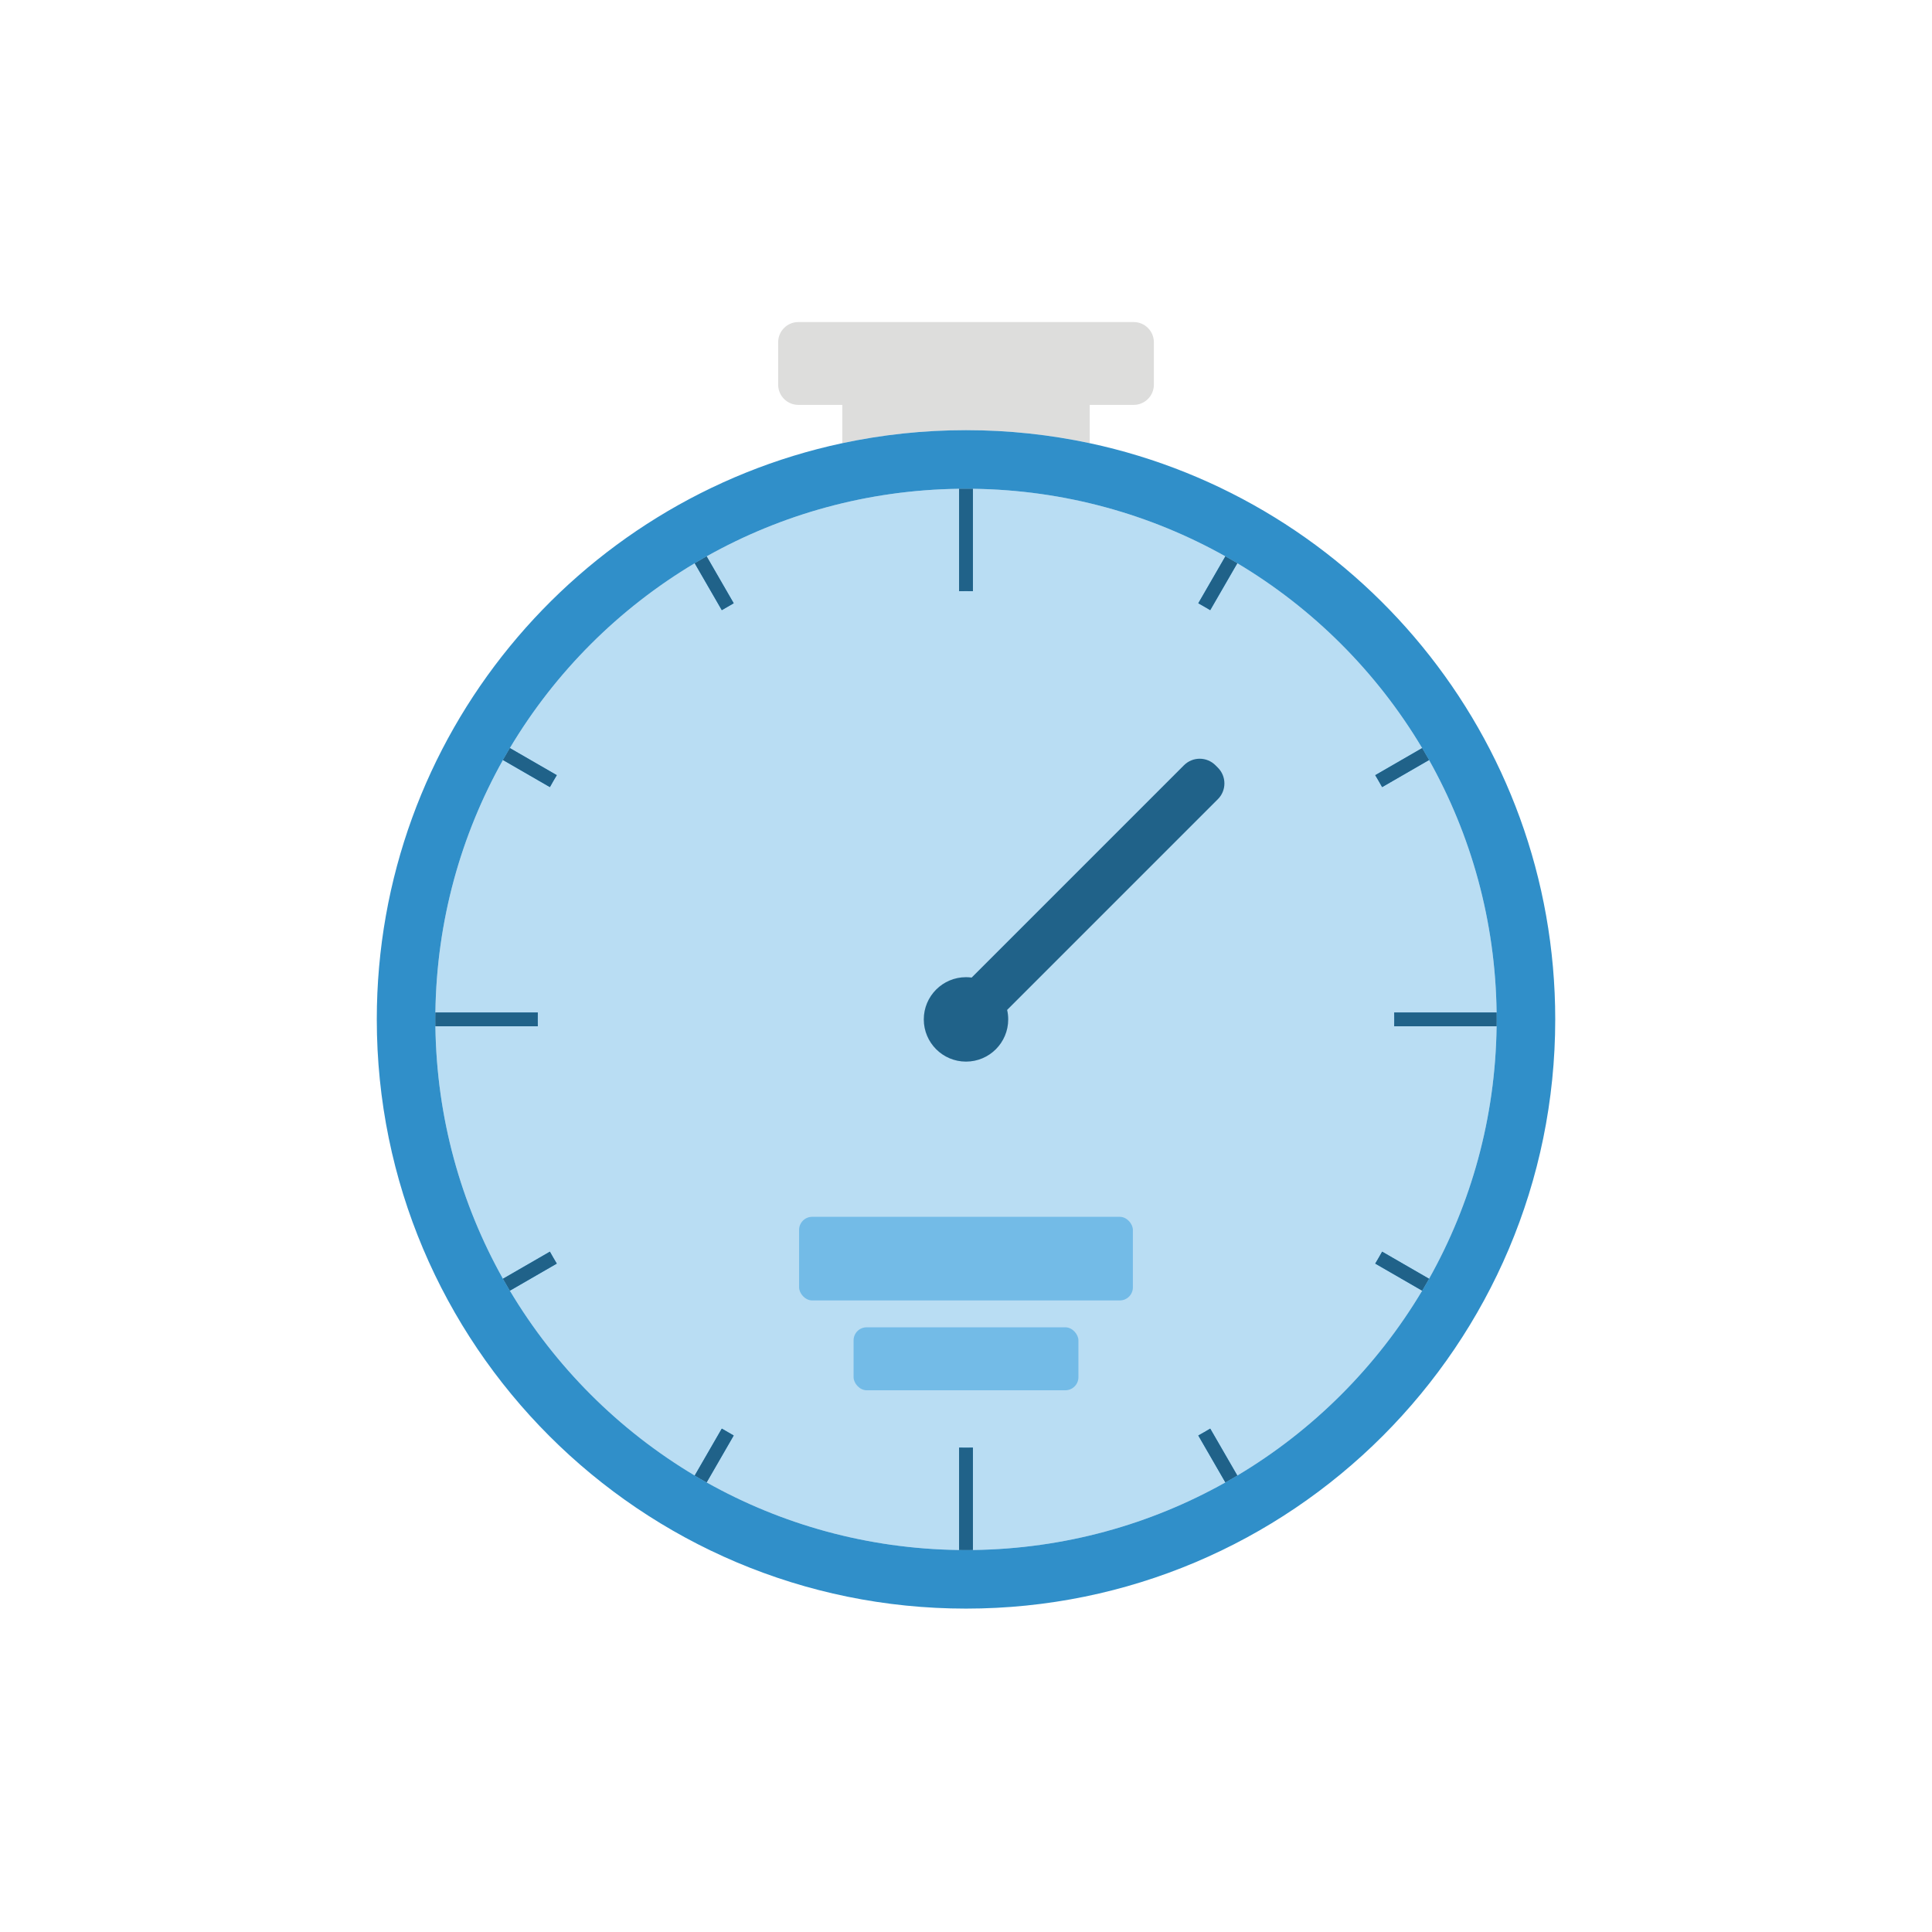
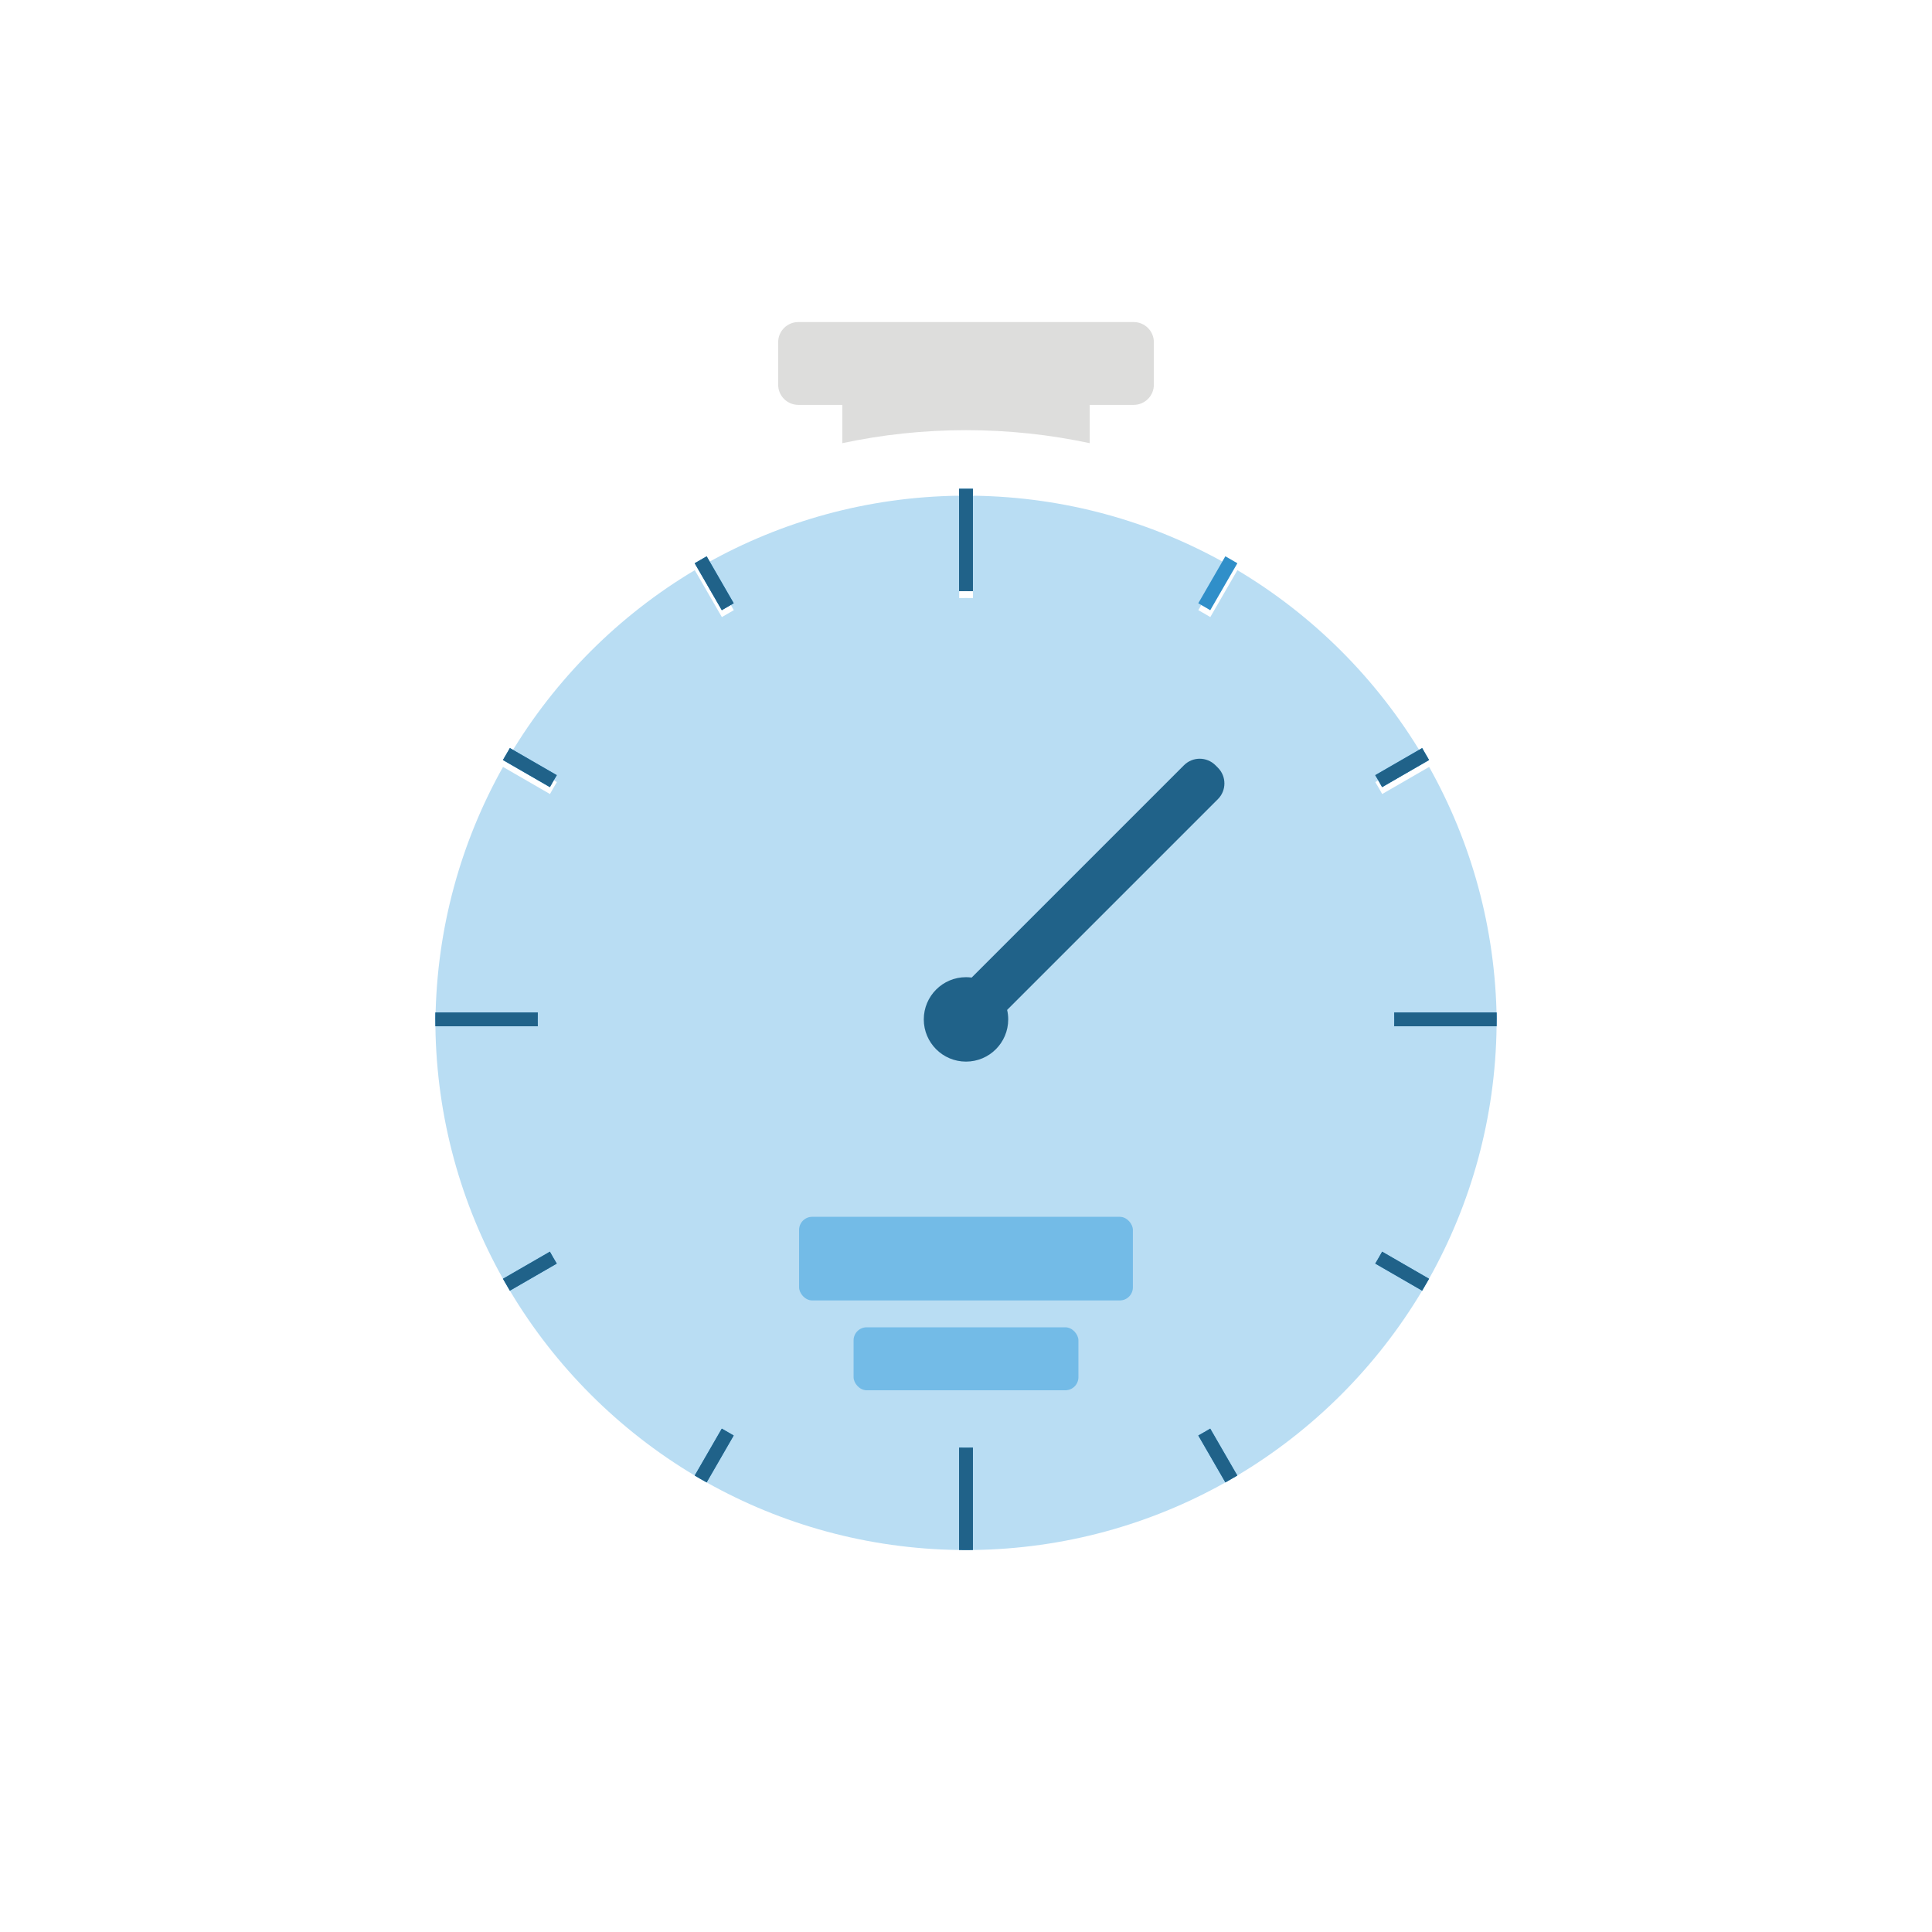
<svg xmlns="http://www.w3.org/2000/svg" id="Nachbau" viewBox="0 0 800 800">
  <defs>
    <style>
      .cls-1 {
        fill: #308fc9;
      }

      .cls-1, .cls-2, .cls-3, .cls-4, .cls-5 {
        stroke-width: 0px;
      }

      .cls-2 {
        fill: #206289;
      }

      .cls-3 {
        fill: #dddddc;
      }

      .cls-4 {
        fill: #73bbe7;
      }

      .cls-5 {
        fill: #b9ddf3;
      }
    </style>
  </defs>
  <g id="G-0049_BUW_Icon_Datentypen_Messung">
    <g id="Uhr">
      <g id="Stopper">
        <path class="cls-3" d="M477.79,141.71v17.59c0,4.61-3.74,8.35-8.35,8.35h-18.21v15.86c-16.52-3.53-33.66-5.39-51.23-5.39s-34.7,1.86-51.22,5.39v-15.86h-18.22c-4.6,0-8.34-3.74-8.34-8.35v-17.59c0-4.61,3.74-8.35,8.34-8.35h138.88c4.61,0,8.35,3.74,8.35,8.35Z" />
      </g>
      <g id="Uhr-2" data-name="Uhr">
        <g id="Form">
          <path class="cls-5" d="M230.56,523.23l-19.43,11.22c-.98-1.64-1.93-3.28-2.87-4.95l19.44-11.22c.92,1.67,1.88,3.32,2.86,4.95Z" />
          <path class="cls-5" d="M230.56,320.98c-.98,1.63-1.94,3.28-2.86,4.95l-19.44-11.22c.94-1.67,1.89-3.31,2.87-4.95l19.43,11.22Z" />
          <path class="cls-5" d="M303.82,594.41l-11.21,19.43c-1.67-.93-3.32-1.88-4.95-2.86l11.22-19.43c1.63.98,3.28,1.93,4.94,2.86Z" />
          <path class="cls-5" d="M303.82,249.8c-1.66.93-3.31,1.88-4.94,2.86l-11.22-19.43c1.63-.97,3.28-1.93,4.95-2.86l11.21,19.43Z" />
-           <path class="cls-5" d="M577.31,424.96h42.4c-.48,37.94-10.58,73.56-27.97,104.54l-19.43-11.22c-.93,1.67-1.88,3.32-2.86,4.95l19.43,11.22c-18.74,31.43-45.1,57.79-76.53,76.53l-11.22-19.43c-1.63.98-3.28,1.93-4.95,2.86l11.22,19.43c-30.98,17.39-66.6,27.49-104.54,27.98v-42.4c-.95.02-1.9.03-2.86.03s-1.91-.01-2.86-.03v42.4c-37.94-.49-73.55-10.59-104.53-27.98l11.21-19.43c-1.66-.93-3.31-1.88-4.94-2.86l-11.22,19.43c-31.43-18.74-57.8-45.1-76.53-76.53l19.43-11.22c-.98-1.63-1.94-3.28-2.86-4.95l-19.44,11.22c-17.38-30.98-27.48-66.6-27.97-104.54h42.4c-.02-.95-.03-1.9-.03-2.86s0-1.91.03-2.85h-42.4c.49-37.94,10.59-73.56,27.97-104.54l19.44,11.22c.92-1.67,1.88-3.32,2.86-4.95l-19.43-11.22c18.73-31.43,45.1-57.79,76.53-76.53l11.22,19.43c1.63-.98,3.28-1.93,4.94-2.86l-11.21-19.43c30.98-17.39,66.59-27.49,104.53-27.97v42.39c.95-.02,1.91-.03,2.86-.03s1.91.01,2.86.03v-42.39c37.94.48,73.56,10.58,104.54,27.97l-11.22,19.43c1.67.93,3.32,1.88,4.95,2.86l11.22-19.43c31.43,18.74,57.79,45.1,76.53,76.53l-19.43,11.22c.98,1.63,1.93,3.28,2.86,4.95l19.43-11.22c17.39,30.98,27.49,66.6,27.97,104.54h-42.4c.03.94.03,1.9.03,2.85s0,1.91-.03,2.86Z" />
+           <path class="cls-5" d="M577.31,424.96h42.4c-.48,37.94-10.58,73.56-27.97,104.54l-19.43-11.22c-.93,1.67-1.88,3.32-2.86,4.95l19.43,11.22c-18.74,31.43-45.1,57.79-76.53,76.53l-11.22-19.43c-1.63.98-3.28,1.93-4.95,2.86l11.22,19.43c-30.98,17.39-66.6,27.49-104.54,27.98v-42.4c-.95.02-1.9.03-2.86.03s-1.91-.01-2.86-.03v42.4c-37.94-.49-73.55-10.59-104.53-27.98l11.21-19.43c-1.66-.93-3.31-1.88-4.94-2.86l-11.22,19.43c-31.43-18.74-57.8-45.1-76.53-76.53l19.43-11.22c-.98-1.63-1.94-3.28-2.86-4.95l-19.44,11.22c-17.38-30.98-27.48-66.6-27.97-104.54h42.4s0-1.91.03-2.85h-42.4c.49-37.94,10.59-73.56,27.97-104.54l19.44,11.22c.92-1.67,1.88-3.32,2.86-4.95l-19.43-11.22c18.73-31.43,45.1-57.79,76.53-76.53l11.22,19.43c1.63-.98,3.28-1.93,4.94-2.86l-11.21-19.43c30.98-17.39,66.59-27.49,104.53-27.97v42.39c.95-.02,1.91-.03,2.86-.03s1.91.01,2.86.03v-42.39c37.94.48,73.56,10.58,104.54,27.97l-11.22,19.43c1.67.93,3.32,1.88,4.95,2.86l11.22-19.43c31.43,18.74,57.79,45.1,76.53,76.53l-19.43,11.22c.98,1.63,1.93,3.28,2.86,4.95l19.43-11.22c17.39,30.98,27.49,66.6,27.97,104.54h-42.4c.03.94.03,1.9.03,2.85s0,1.91-.03,2.86Z" />
          <path class="cls-5" d="M512.35,610.98c-1.64.98-3.29,1.93-4.95,2.86l-11.22-19.43c1.67-.93,3.32-1.88,4.95-2.86l11.22,19.43Z" />
          <path class="cls-5" d="M512.35,233.23l-11.22,19.43c-1.63-.98-3.28-1.93-4.95-2.86l11.22-19.43c1.66.93,3.31,1.89,4.95,2.86Z" />
          <path class="cls-5" d="M591.74,529.5c-.93,1.67-1.88,3.31-2.86,4.95l-19.43-11.22c.98-1.63,1.93-3.28,2.86-4.95l19.43,11.22Z" />
          <path class="cls-5" d="M591.74,314.71l-19.43,11.22c-.93-1.67-1.88-3.32-2.86-4.95l19.43-11.22c.98,1.64,1.93,3.28,2.86,4.95Z" />
          <path class="cls-1" d="M619.71,419.25h-42.4c.03.94.03,1.9.03,2.85s0,1.91-.03,2.86h42.4c.02-.95.02-1.9.02-2.86s0-1.9-.02-2.85ZM591.74,314.71c-.93-1.67-1.88-3.31-2.86-4.95l-19.43,11.22c.98,1.63,1.93,3.28,2.86,4.95l19.43-11.22ZM569.45,523.23l19.43,11.22c.98-1.64,1.93-3.28,2.86-4.95l-19.43-11.22c-.93,1.67-1.88,3.32-2.86,4.95ZM496.18,249.8c1.67.93,3.32,1.88,4.95,2.86l11.22-19.43c-1.64-.97-3.29-1.93-4.95-2.86l-11.22,19.43ZM496.18,594.41l11.22,19.43c1.66-.93,3.31-1.88,4.95-2.86l-11.22-19.43c-1.63.98-3.28,1.93-4.95,2.86ZM397.14,599.42v42.4c.95.01,1.91.01,2.86.01s1.91,0,2.86-.01v-42.4c-.95.02-1.9.03-2.86.03s-1.91-.01-2.86-.03ZM397.14,202.4v42.39c.95-.02,1.91-.03,2.86-.03s1.91.01,2.86.03v-42.39c-.95-.01-1.9-.02-2.86-.02s-1.91,0-2.86.02ZM287.66,233.23l11.22,19.43c1.63-.98,3.28-1.93,4.94-2.86l-11.21-19.43c-1.67.93-3.32,1.89-4.95,2.86ZM287.66,610.98c1.63.98,3.28,1.93,4.95,2.86l11.21-19.43c-1.66-.93-3.31-1.88-4.94-2.86l-11.22,19.43ZM208.26,314.71l19.44,11.22c.92-1.67,1.88-3.32,2.86-4.95l-19.43-11.22c-.98,1.64-1.93,3.28-2.87,4.95ZM208.26,529.5c.94,1.67,1.89,3.31,2.87,4.95l19.43-11.22c-.98-1.63-1.94-3.28-2.86-4.95l-19.44,11.22ZM222.66,422.1c0-.95,0-1.91.03-2.85h-42.4c0,.95-.02,1.9-.02,2.85s.01,1.91.02,2.86h42.4c-.02-.95-.03-1.9-.03-2.86Z" />
-           <path class="cls-1" d="M451.23,183.51c-16.52-3.53-33.66-5.39-51.23-5.39s-34.7,1.86-51.22,5.39c-110.15,23.53-192.76,121.42-192.76,238.6,0,134.74,109.23,243.98,243.98,243.98s243.99-109.24,243.99-243.98c0-117.18-82.61-215.07-192.76-238.6ZM591.74,529.5c-.93,1.67-1.88,3.31-2.86,4.95-18.74,31.43-45.1,57.79-76.53,76.53-1.64.98-3.29,1.93-4.95,2.86-30.98,17.39-66.6,27.49-104.54,27.98-.95.01-1.9.01-2.86.01s-1.91,0-2.86-.01c-37.94-.49-73.55-10.59-104.53-27.98-1.67-.93-3.32-1.88-4.95-2.86-31.43-18.74-57.8-45.1-76.53-76.53-.98-1.64-1.93-3.28-2.87-4.95-17.38-30.98-27.48-66.6-27.97-104.54,0-.95-.02-1.9-.02-2.86s.01-1.9.02-2.85c.49-37.94,10.59-73.56,27.97-104.54.94-1.67,1.89-3.31,2.87-4.95,18.73-31.43,45.1-57.79,76.53-76.53,1.63-.97,3.28-1.93,4.95-2.86,30.98-17.39,66.59-27.49,104.53-27.97.95-.01,1.91-.02,2.86-.02s1.91,0,2.86.02c37.94.48,73.56,10.58,104.54,27.97,1.66.93,3.31,1.89,4.95,2.86,31.43,18.74,57.79,45.1,76.53,76.53.98,1.64,1.93,3.28,2.86,4.95,17.39,30.98,27.49,66.6,27.97,104.54.02.95.02,1.9.02,2.85s0,1.91-.02,2.86c-.48,37.94-10.58,73.56-27.97,104.54Z" />
        </g>
        <g id="Ziffern">
          <path class="cls-2" d="M303.82,249.8c-1.66.93-3.31,1.88-4.94,2.86l-11.22-19.43c1.63-.97,3.28-1.93,4.95-2.86l11.21,19.43Z" />
          <path class="cls-2" d="M512.35,610.98c-1.64.98-3.29,1.93-4.95,2.86l-11.22-19.43c1.67-.93,3.32-1.88,4.95-2.86l11.22,19.43Z" />
          <path class="cls-2" d="M303.82,594.41l-11.21,19.43c-1.67-.93-3.32-1.88-4.95-2.86l11.22-19.43c1.63.98,3.28,1.93,4.94,2.86Z" />
-           <path class="cls-2" d="M512.35,233.23l-11.22,19.43c-1.63-.98-3.28-1.93-4.95-2.86l11.22-19.43c1.66.93,3.31,1.89,4.95,2.86Z" />
          <path class="cls-2" d="M230.56,320.98c-.98,1.63-1.94,3.28-2.86,4.95l-19.44-11.22c.94-1.67,1.89-3.31,2.87-4.95l19.43,11.22Z" />
          <path class="cls-2" d="M591.74,529.5c-.93,1.67-1.88,3.31-2.86,4.95l-19.43-11.22c.98-1.63,1.93-3.28,2.86-4.95l19.43,11.22Z" />
          <path class="cls-2" d="M230.56,523.23l-19.43,11.22c-.98-1.64-1.93-3.28-2.87-4.95l19.44-11.22c.92,1.67,1.88,3.32,2.86,4.95Z" />
          <path class="cls-2" d="M591.74,314.71l-19.43,11.22c-.93-1.67-1.88-3.32-2.86-4.95l19.43-11.22c.98,1.64,1.93,3.28,2.86,4.95Z" />
          <path class="cls-2" d="M222.66,422.1c0,.96,0,1.91.03,2.86h-42.4c0-.95-.02-1.9-.02-2.86s.01-1.9.02-2.85h42.4c-.02.94-.03,1.9-.03,2.85Z" />
          <path class="cls-2" d="M402.86,599.42v42.4c-.95.01-1.9.01-2.86.01s-1.91,0-2.86-.01v-42.4c.95.02,1.91.03,2.86.03s1.91-.01,2.86-.03Z" />
          <path class="cls-2" d="M619.73,422.1c0,.96,0,1.91-.02,2.86h-42.4c.03-.95.03-1.9.03-2.86s0-1.91-.03-2.85h42.4c.02.95.02,1.9.02,2.85Z" />
          <path class="cls-2" d="M402.86,202.4v42.39c-.95-.02-1.9-.03-2.86-.03s-1.91.01-2.86.03v-42.39c.95-.01,1.91-.02,2.86-.02s1.91,0,2.86.02Z" />
        </g>
        <g id="Zeiger">
          <path class="cls-2" d="M504.3,330.92l-87.27,87.27c.3,1.26.45,2.57.45,3.92,0,9.65-7.82,17.48-17.48,17.48s-17.48-7.83-17.48-17.48,7.83-17.48,17.48-17.48c.79,0,1.58.05,2.34.16l87.91-87.91c3.6-3.61,9.44-3.61,13.05,0l1,1c3.6,3.6,3.6,9.44,0,13.04Z" />
        </g>
      </g>
      <g id="Details">
        <rect class="cls-4" x="330.89" y="503.86" width="138.21" height="34.62" rx="5.41" ry="5.41" />
        <rect class="cls-4" x="353.45" y="549.61" width="93.1" height="26.07" rx="5.41" ry="5.41" />
      </g>
    </g>
  </g>
</svg>